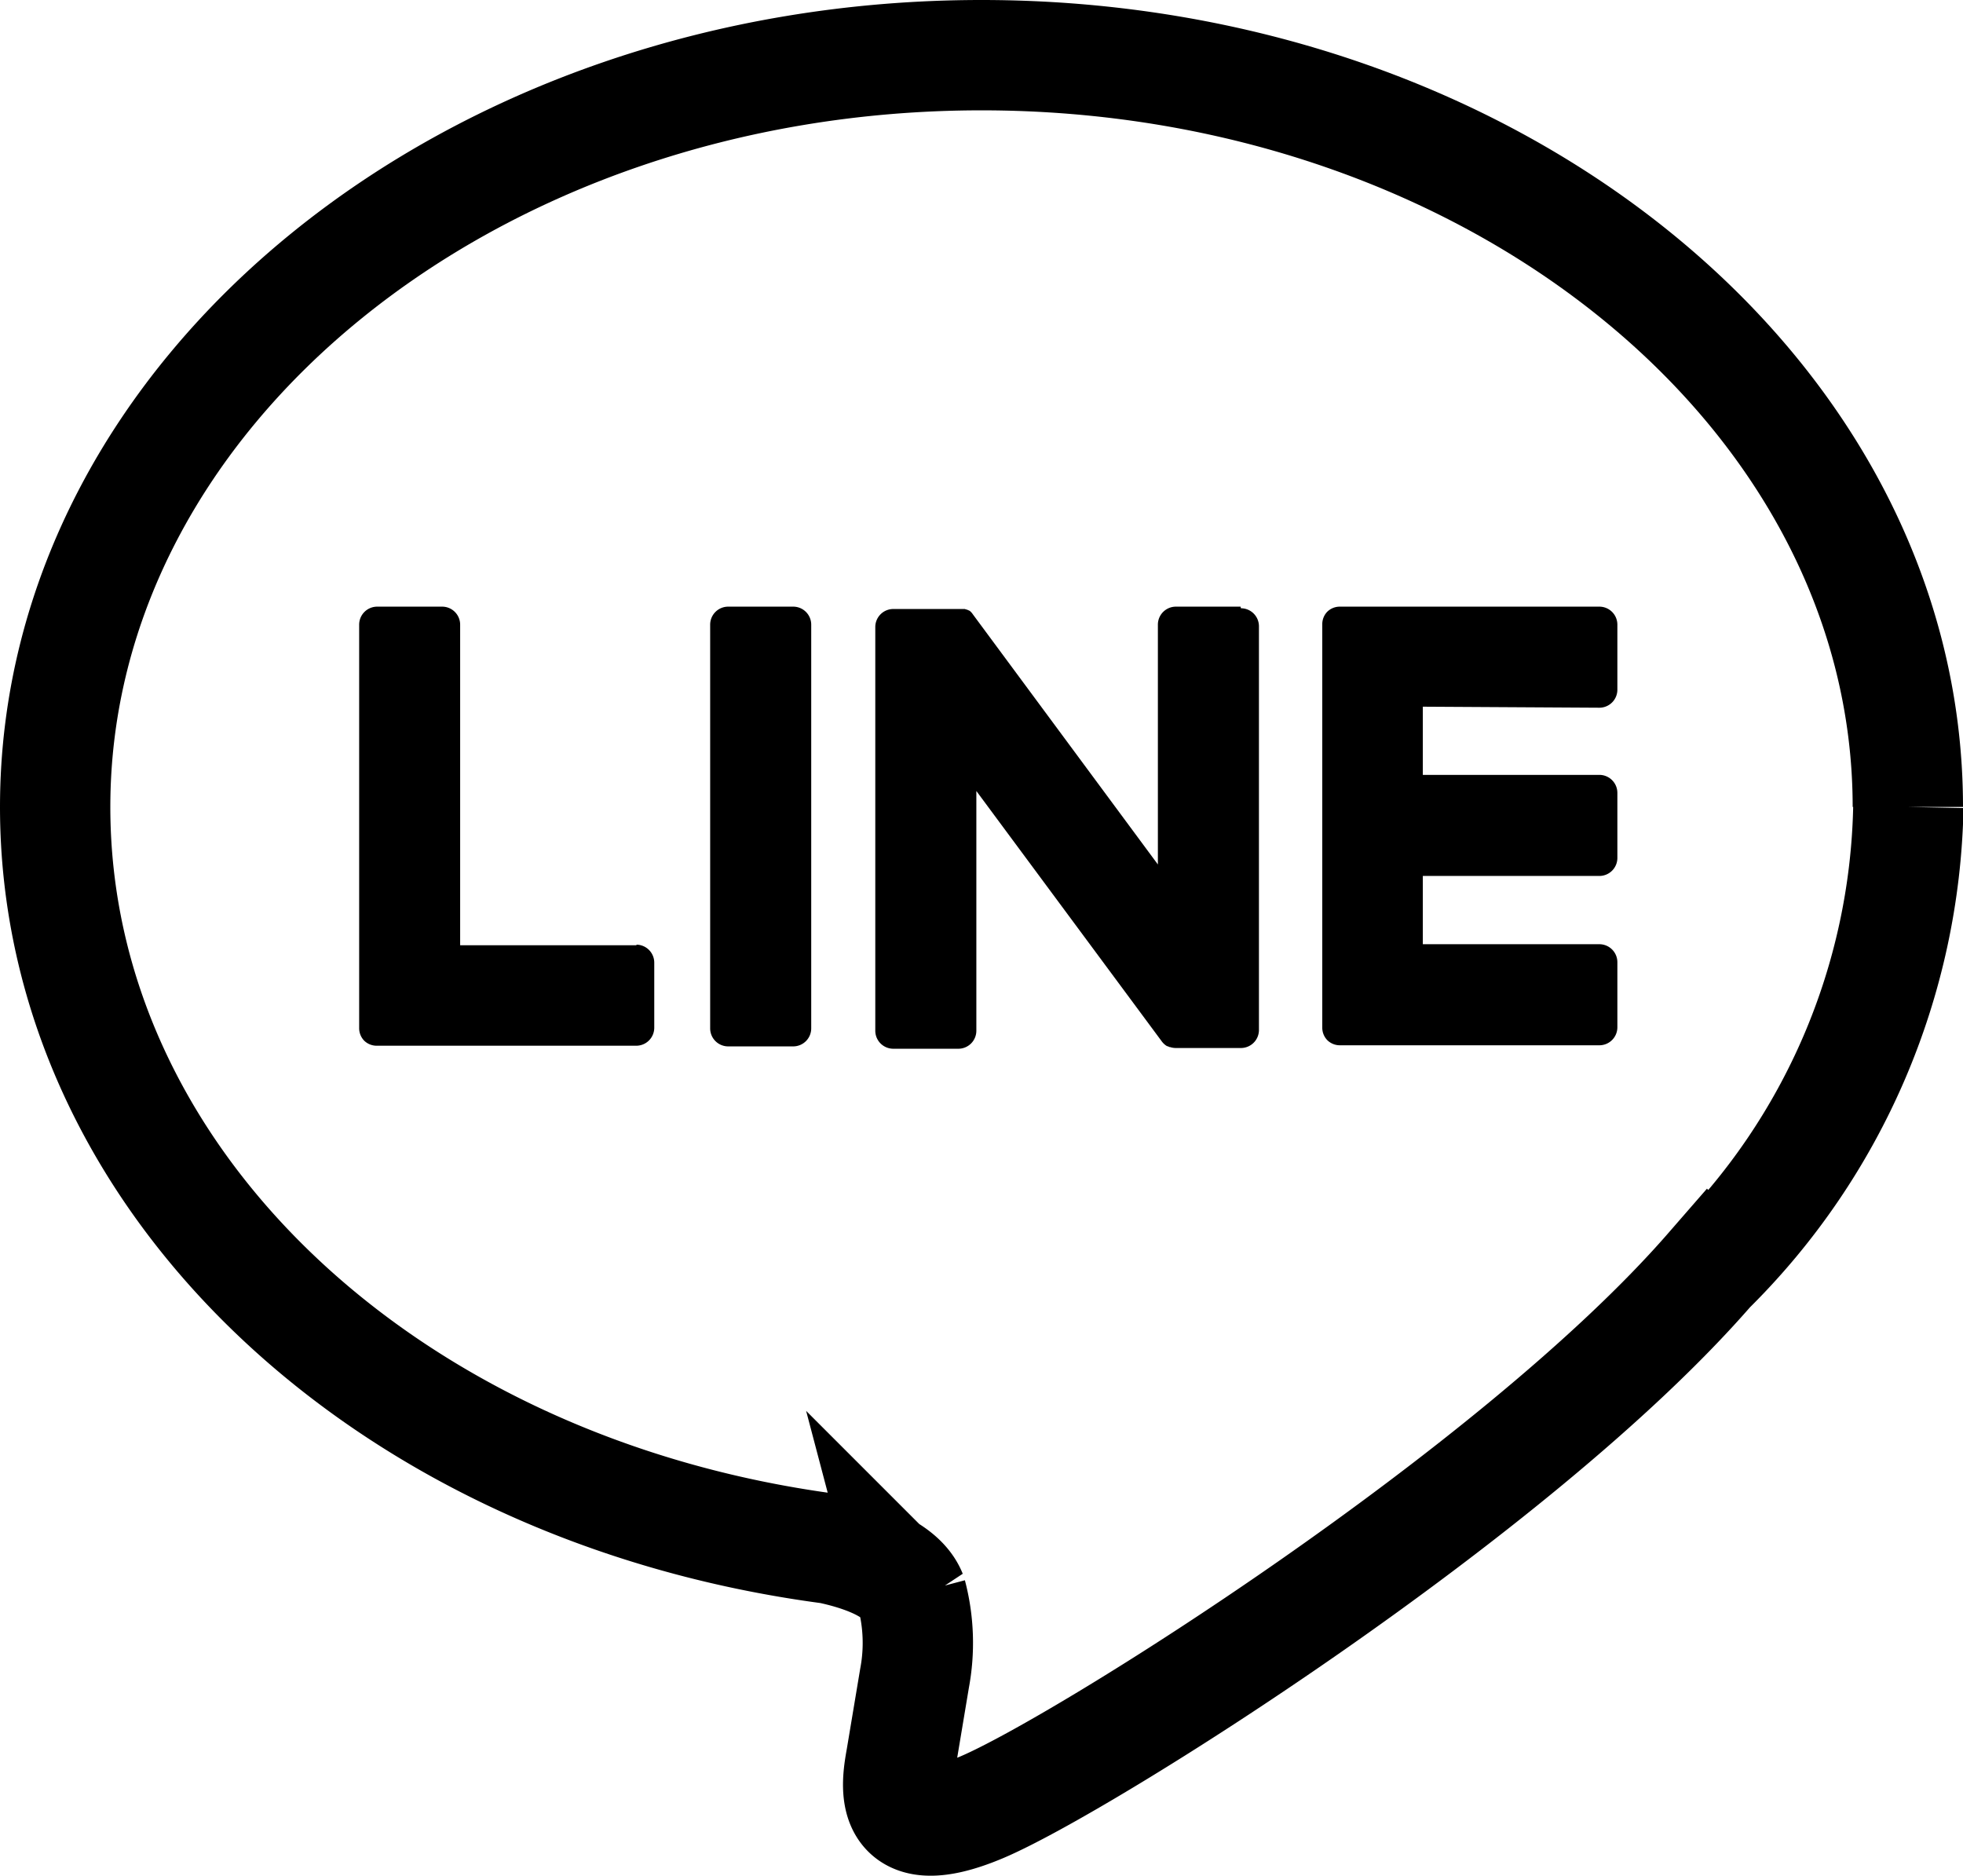
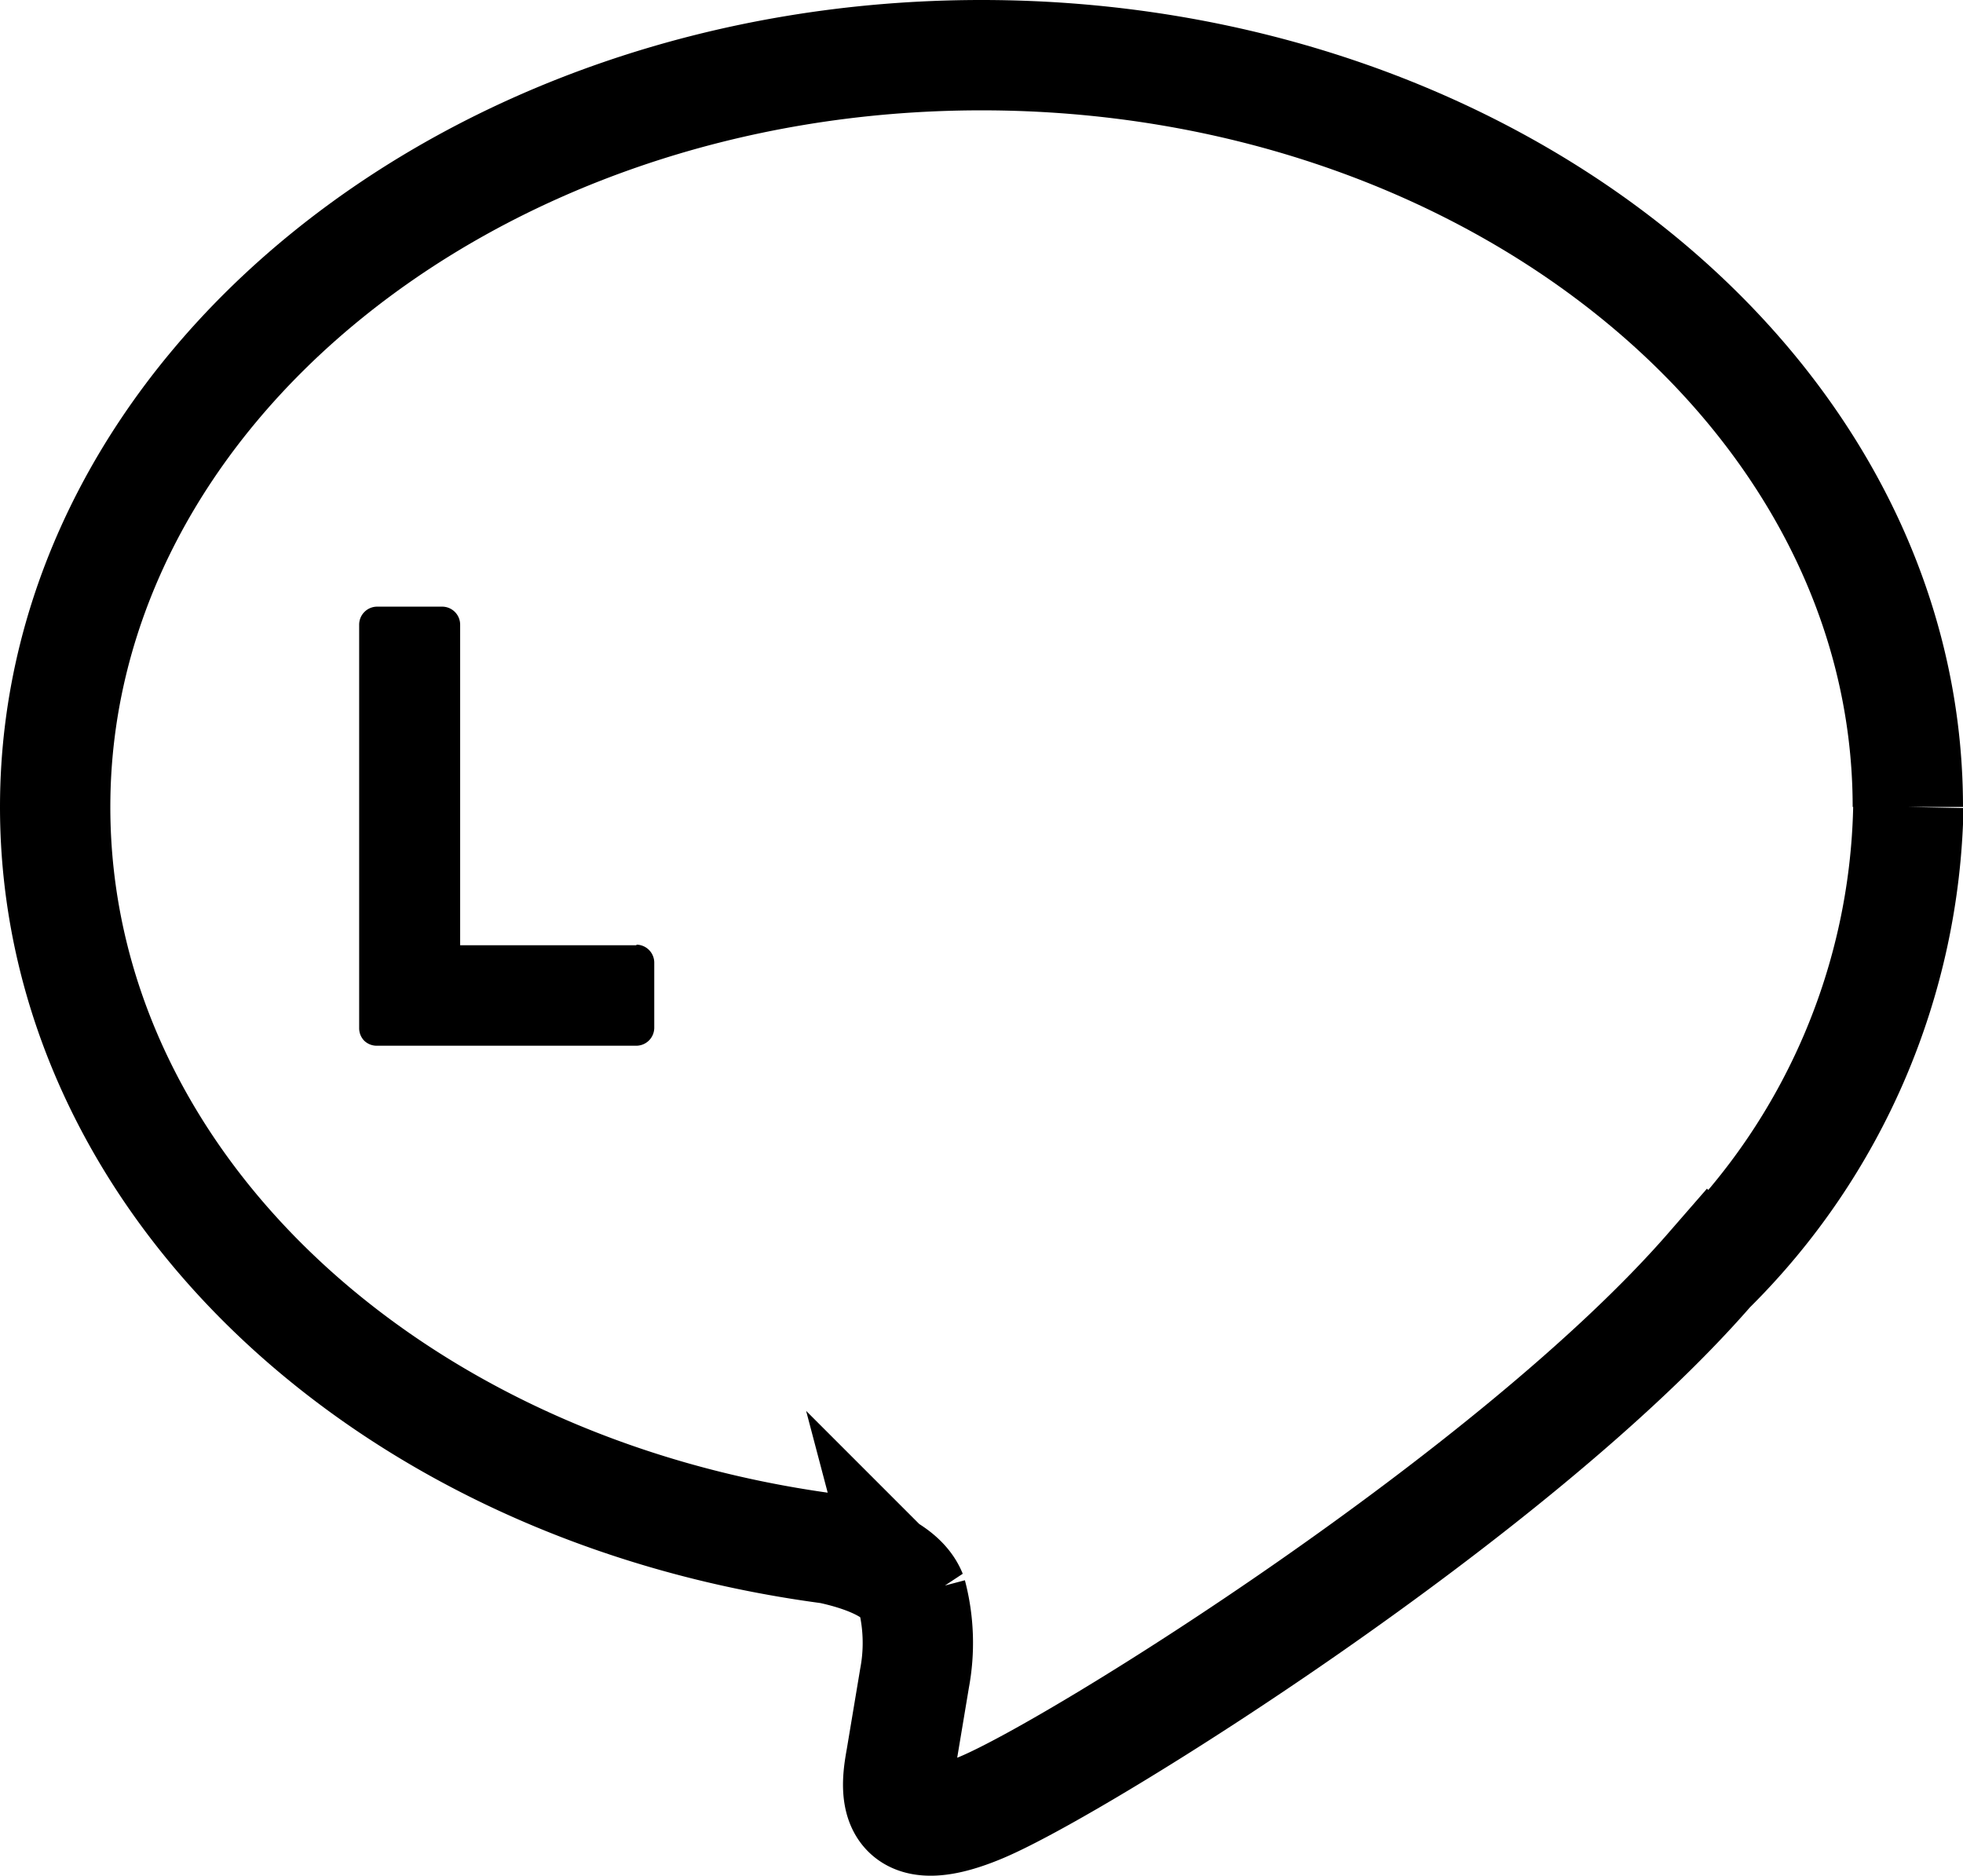
<svg xmlns="http://www.w3.org/2000/svg" width="26.688" height="25.506" viewBox="0 0 26.688 25.506">
  <g data-name="グループ 733">
    <path data-name="パス 249" d="M25.938 10.97c0-5.635-5.65-10.22-12.594-10.22S.75 5.335.75 10.97c0 5.052 4.481 9.283 10.533 10.083.41.088.969.27 1.11.621a2.59 2.59 0 0 1 .041 1.139l-.18 1.078c-.055.318-.253 1.245 1.091.679s7.253-4.271 9.9-7.312a9.093 9.093 0 0 0 2.7-6.288" fill="none" stroke="#000" stroke-width="1.5" />
    <g data-name="グループ 237">
-       <path data-name="パス 250" d="M10.786 8.247H9.9a.245.245 0 0 0-.245.245v5.488a.245.245 0 0 0 .245.245h.884a.245.245 0 0 0 .245-.245V8.492a.245.245 0 0 0-.245-.245" />
-       <path data-name="パス 251" d="M16.866 8.247h-.879a.245.245 0 0 0-.245.245v3.26l-2.515-3.4a.264.264 0 0 0-.019-.025l-.015-.015-.013-.011h-.006l-.013-.009h-.008l-.013-.007h-.008l-.014-.006h-.973a.245.245 0 0 0-.245.245v5.488a.245.245 0 0 0 .245.245h.884a.245.245 0 0 0 .245-.245v-3.259l2.518 3.4a.247.247 0 0 0 .062.061l.015.009h.007l.012.006.012.005h.007l.017.005a.251.251 0 0 0 .063.008h.884a.245.245 0 0 0 .245-.245V8.514a.245.245 0 0 0-.245-.245" />
      <path data-name="パス 252" d="M8.656 12.85h-2.4V8.492a.245.245 0 0 0-.245-.245h-.883a.245.245 0 0 0-.245.245v5.487a.243.243 0 0 0 .069.169.243.243 0 0 0 .169.068H8.65a.245.245 0 0 0 .245-.245v-.884a.245.245 0 0 0-.245-.245" />
-       <path data-name="パス 253" d="M21.744 9.621a.245.245 0 0 0 .245-.245v-.884a.245.245 0 0 0-.245-.245h-3.529a.243.243 0 0 0-.17.069.243.243 0 0 0-.068.169v5.487a.243.243 0 0 0 .069.169.243.243 0 0 0 .169.069h3.529a.245.245 0 0 0 .245-.245v-.884a.245.245 0 0 0-.245-.245h-2.4v-.928h2.4a.245.245 0 0 0 .245-.245v-.883a.245.245 0 0 0-.245-.246h-2.4v-.927z" />
    </g>
  </g>
</svg>